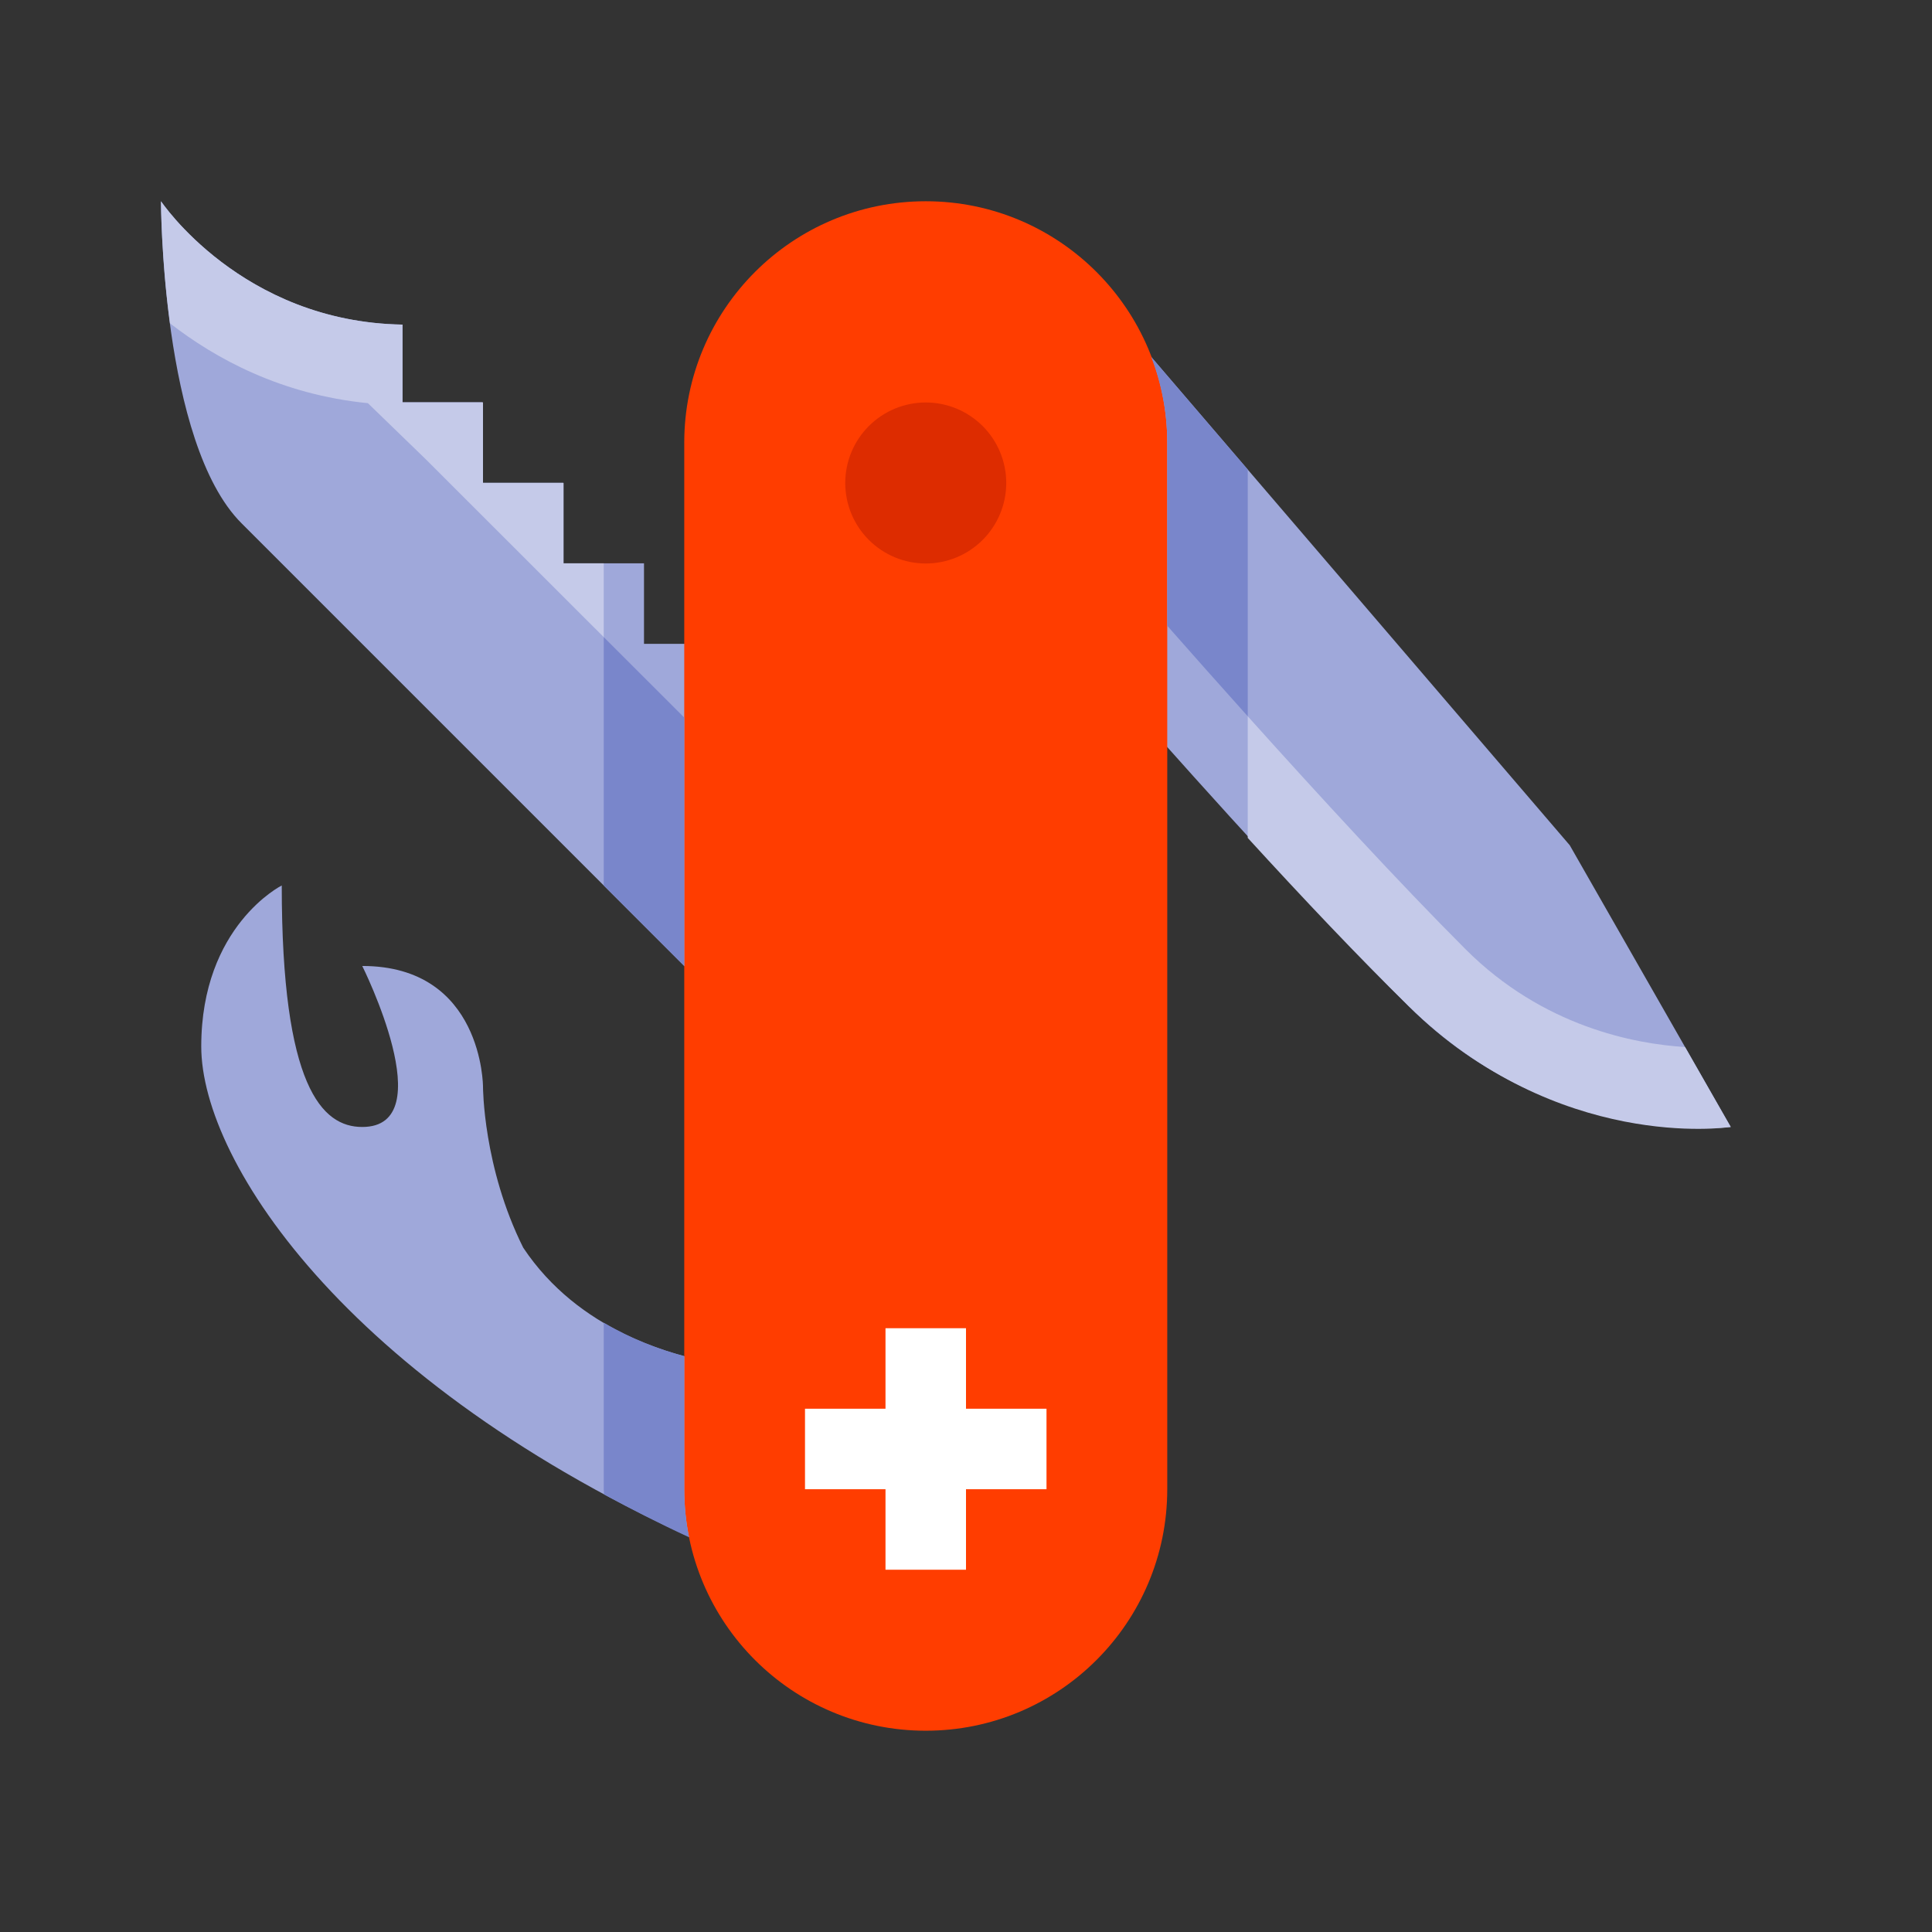
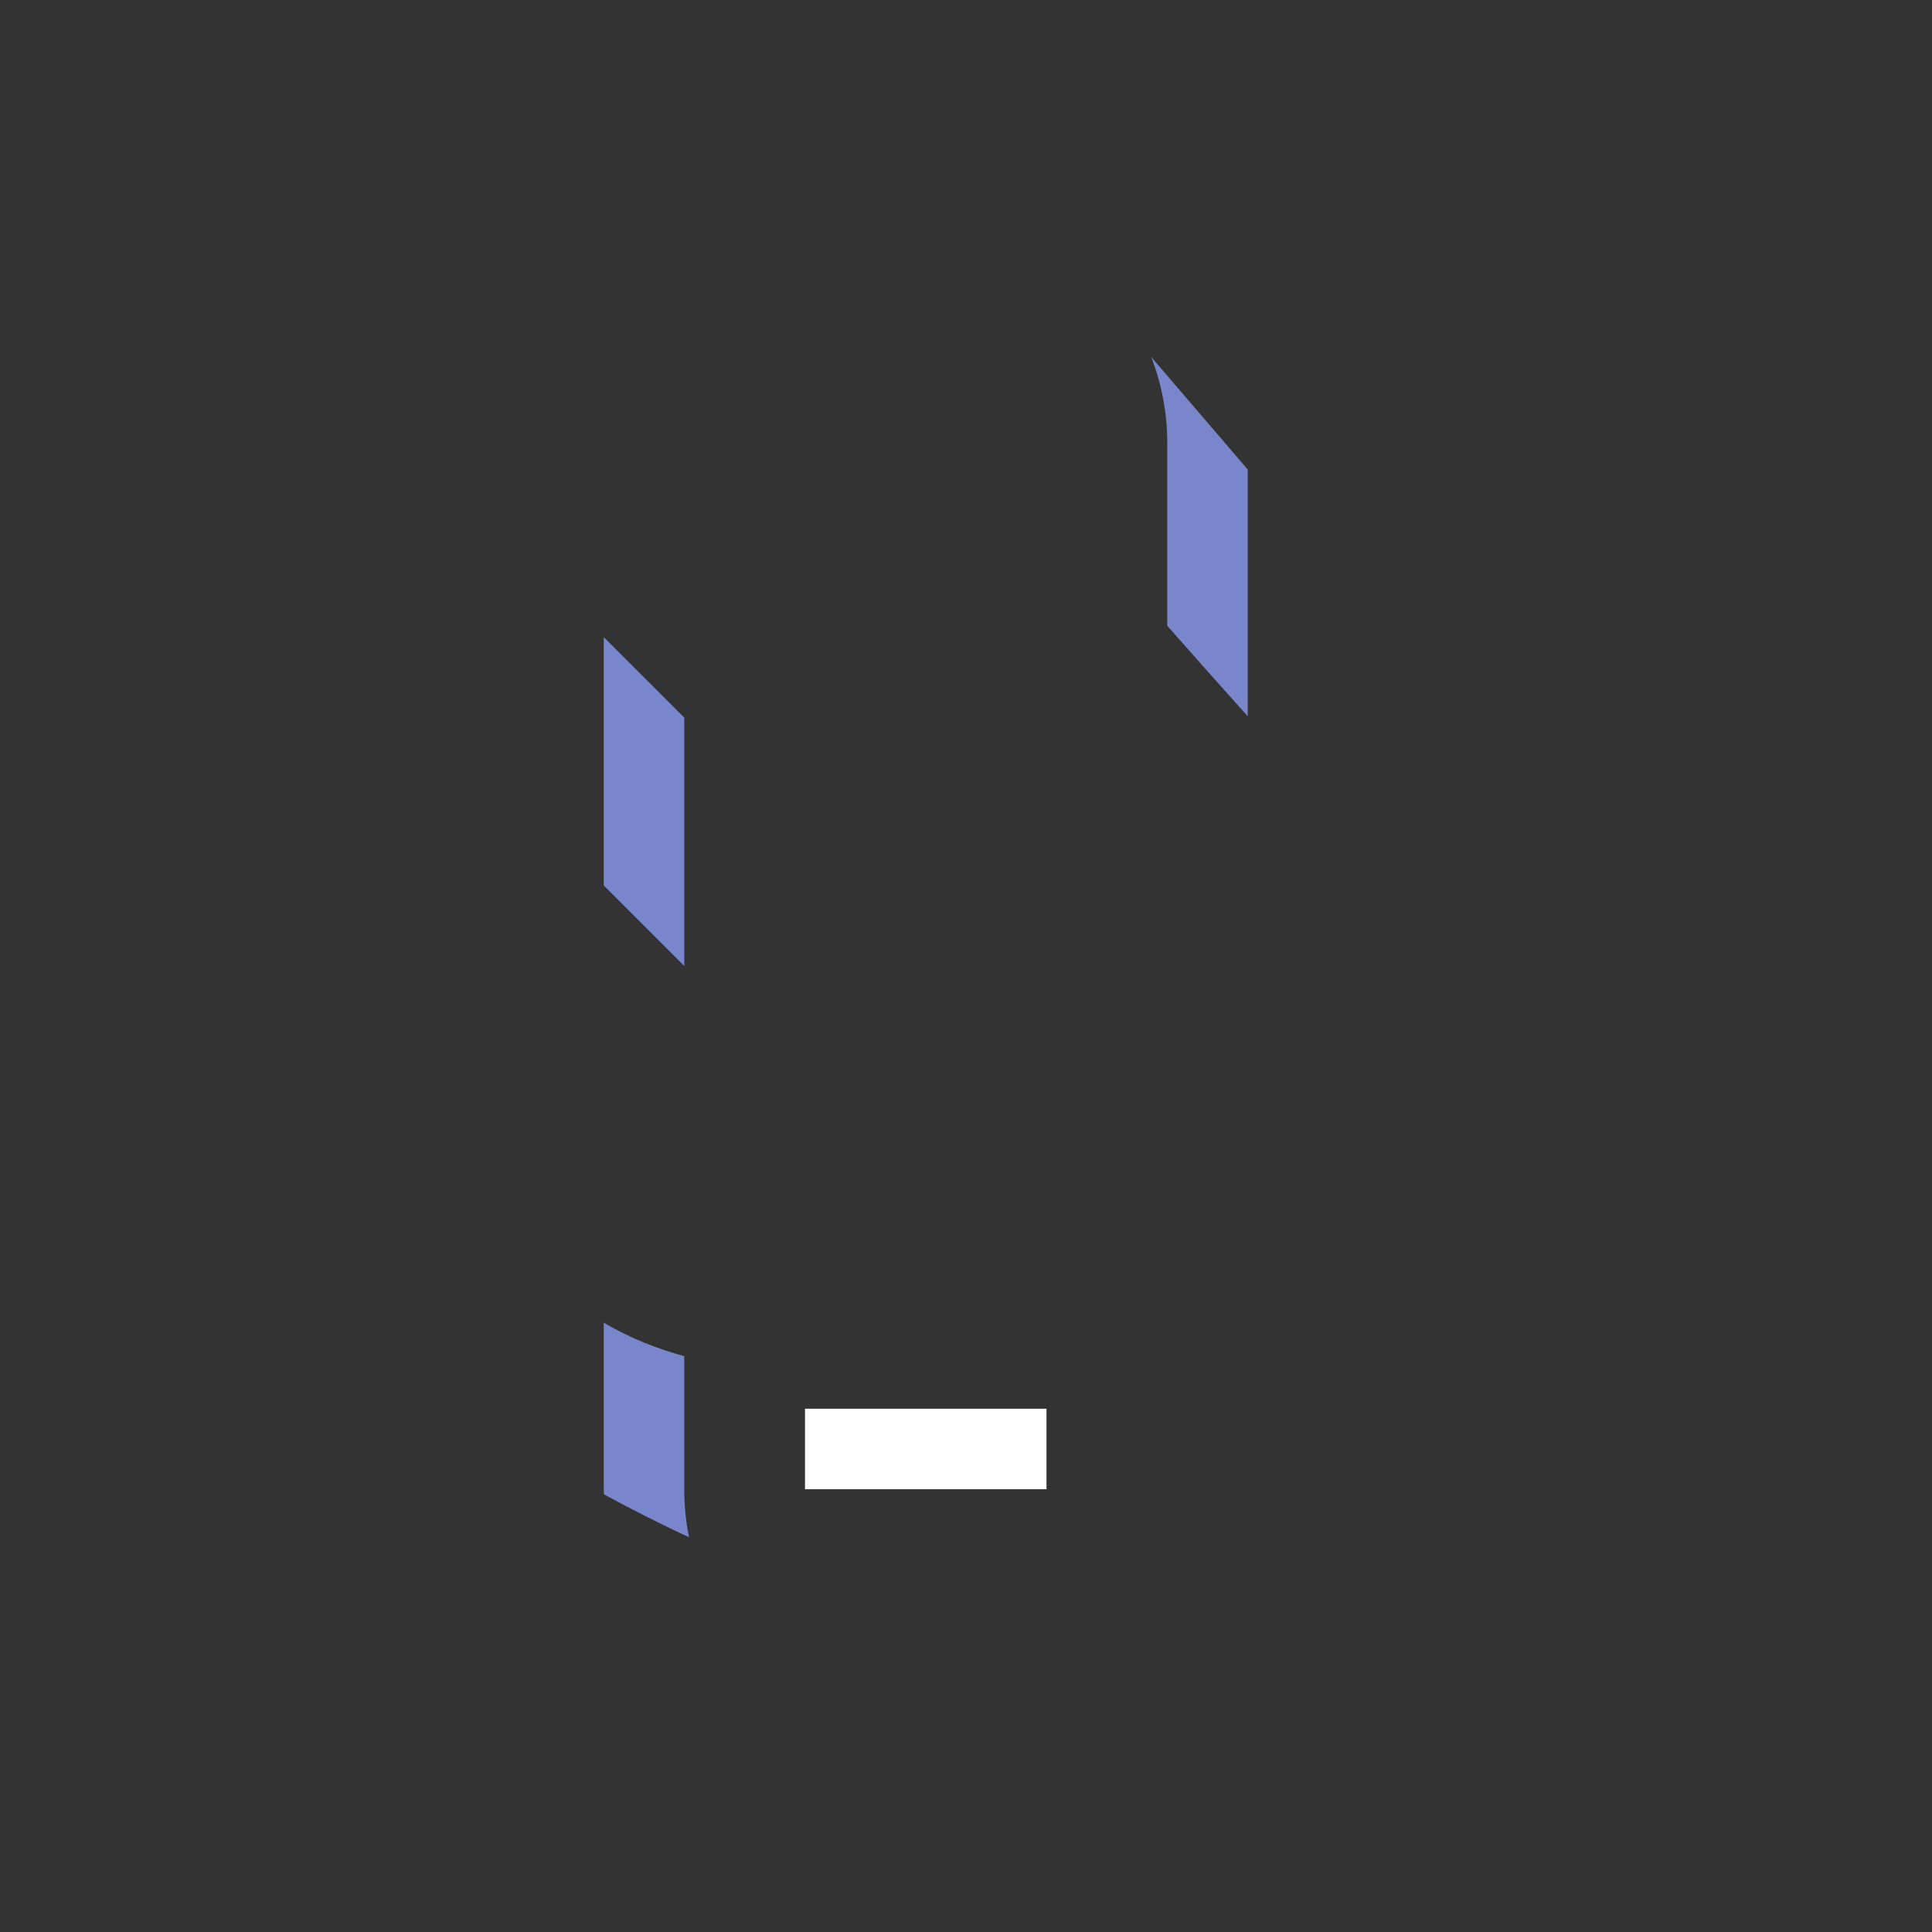
<svg xmlns="http://www.w3.org/2000/svg" width="72" height="72" viewBox="0 0 72 72" fill="none">
  <rect x="0" y="0" width="72" height="72" fill="#333333" stroke="none" />
-   <path d="M58.5 31.5L42 12.25V26.154C45.105 29.663 49.24 34.242 52.5 37.499C57.803 42.802 64.5 41.999 64.5 41.999L58.5 31.5ZM27 50.858C25.023 50.554 21.556 49.584 19.5 46.499C18 43.499 18 40.499 18 40.499C18 40.499 18 35.999 13.5 35.999C13.5 35.999 16.5 41.999 13.5 41.999C12 41.999 10.5 40.499 10.5 32.999C10.5 32.999 7.5 34.499 7.5 38.999C7.5 43.343 13.117 51.874 27 57.858V50.858ZM27 24.332C26.88 24.218 26.767 24.112 26.645 23.994H24V20.994H21V17.994H18V15.01C17.995 15.005 17.991 14.999 17.985 14.993H15V12.097C9 11.999 6 7.5 6 7.5C6 7.5 6 16.5 9 19.5C10.5 21 27 37.499 27 37.499V24.332Z" fill="#9FA8DA" />
-   <path d="M43.5 55.499C43.5 60.471 39.469 64.499 34.5 64.499C29.53 64.499 25.5 60.471 25.5 55.499V16.5C25.5 11.528 29.53 7.5 34.5 7.5C39.469 7.5 43.5 11.528 43.5 16.5V55.499Z" fill="#FF3D00" />
-   <path d="M33 49.499H36V58.499H33V49.499Z" fill="white" />
  <path d="M30 52.499H39V55.499H30V52.499Z" fill="white" />
-   <path d="M34.5 14.999C33.704 14.999 32.941 15.316 32.379 15.878C31.816 16.441 31.5 17.204 31.5 18C31.5 18.795 31.816 19.558 32.379 20.121C32.941 20.683 33.704 21 34.5 21C35.296 21 36.059 20.683 36.621 20.121C37.184 19.558 37.5 18.795 37.5 18C37.5 17.204 37.184 16.441 36.621 15.878C36.059 15.316 35.296 14.999 34.5 14.999Z" fill="#DD2C00" />
  <path d="M42.906 13.307C43.284 14.3 43.5 15.374 43.5 16.5V23.32C44.406 24.349 45.422 25.492 46.5 26.694V17.498L42.906 13.307ZM22.5 32.999C23.679 34.178 24.718 35.218 25.5 35.999V26.741L22.5 23.744V32.999ZM25.5 55.499V50.539C24.566 50.287 23.52 49.895 22.5 49.292V55.499C22.5 55.564 22.509 55.629 22.511 55.693C23.515 56.236 24.559 56.772 25.678 57.288C25.561 56.709 25.5 56.111 25.5 55.499Z" fill="#7986CB" />
-   <path d="M62.797 39.02C60.925 38.904 57.505 38.263 54.621 35.379C52.16 32.917 49.16 29.656 46.5 26.694V31.227C48.543 33.462 50.655 35.695 52.5 37.499C58.063 42.937 64.371 42.011 64.418 42.008C64.421 42.008 64.424 42.007 64.424 42.007C64.473 42.002 64.5 41.999 64.5 41.999L62.797 39.02ZM22.5 20.994H21V18.006C20.995 18.003 20.991 17.998 20.988 17.994H18V15.01C17.995 15.005 17.991 14.999 17.985 14.993H15V12.097C9 11.999 6 7.5 6 7.5C6 7.5 6.003 9.568 6.335 12.049C8.03 13.366 10.477 14.704 13.71 15.025L15.866 17.114L22.5 23.744V20.994Z" fill="#C5CAE9" />
</svg>